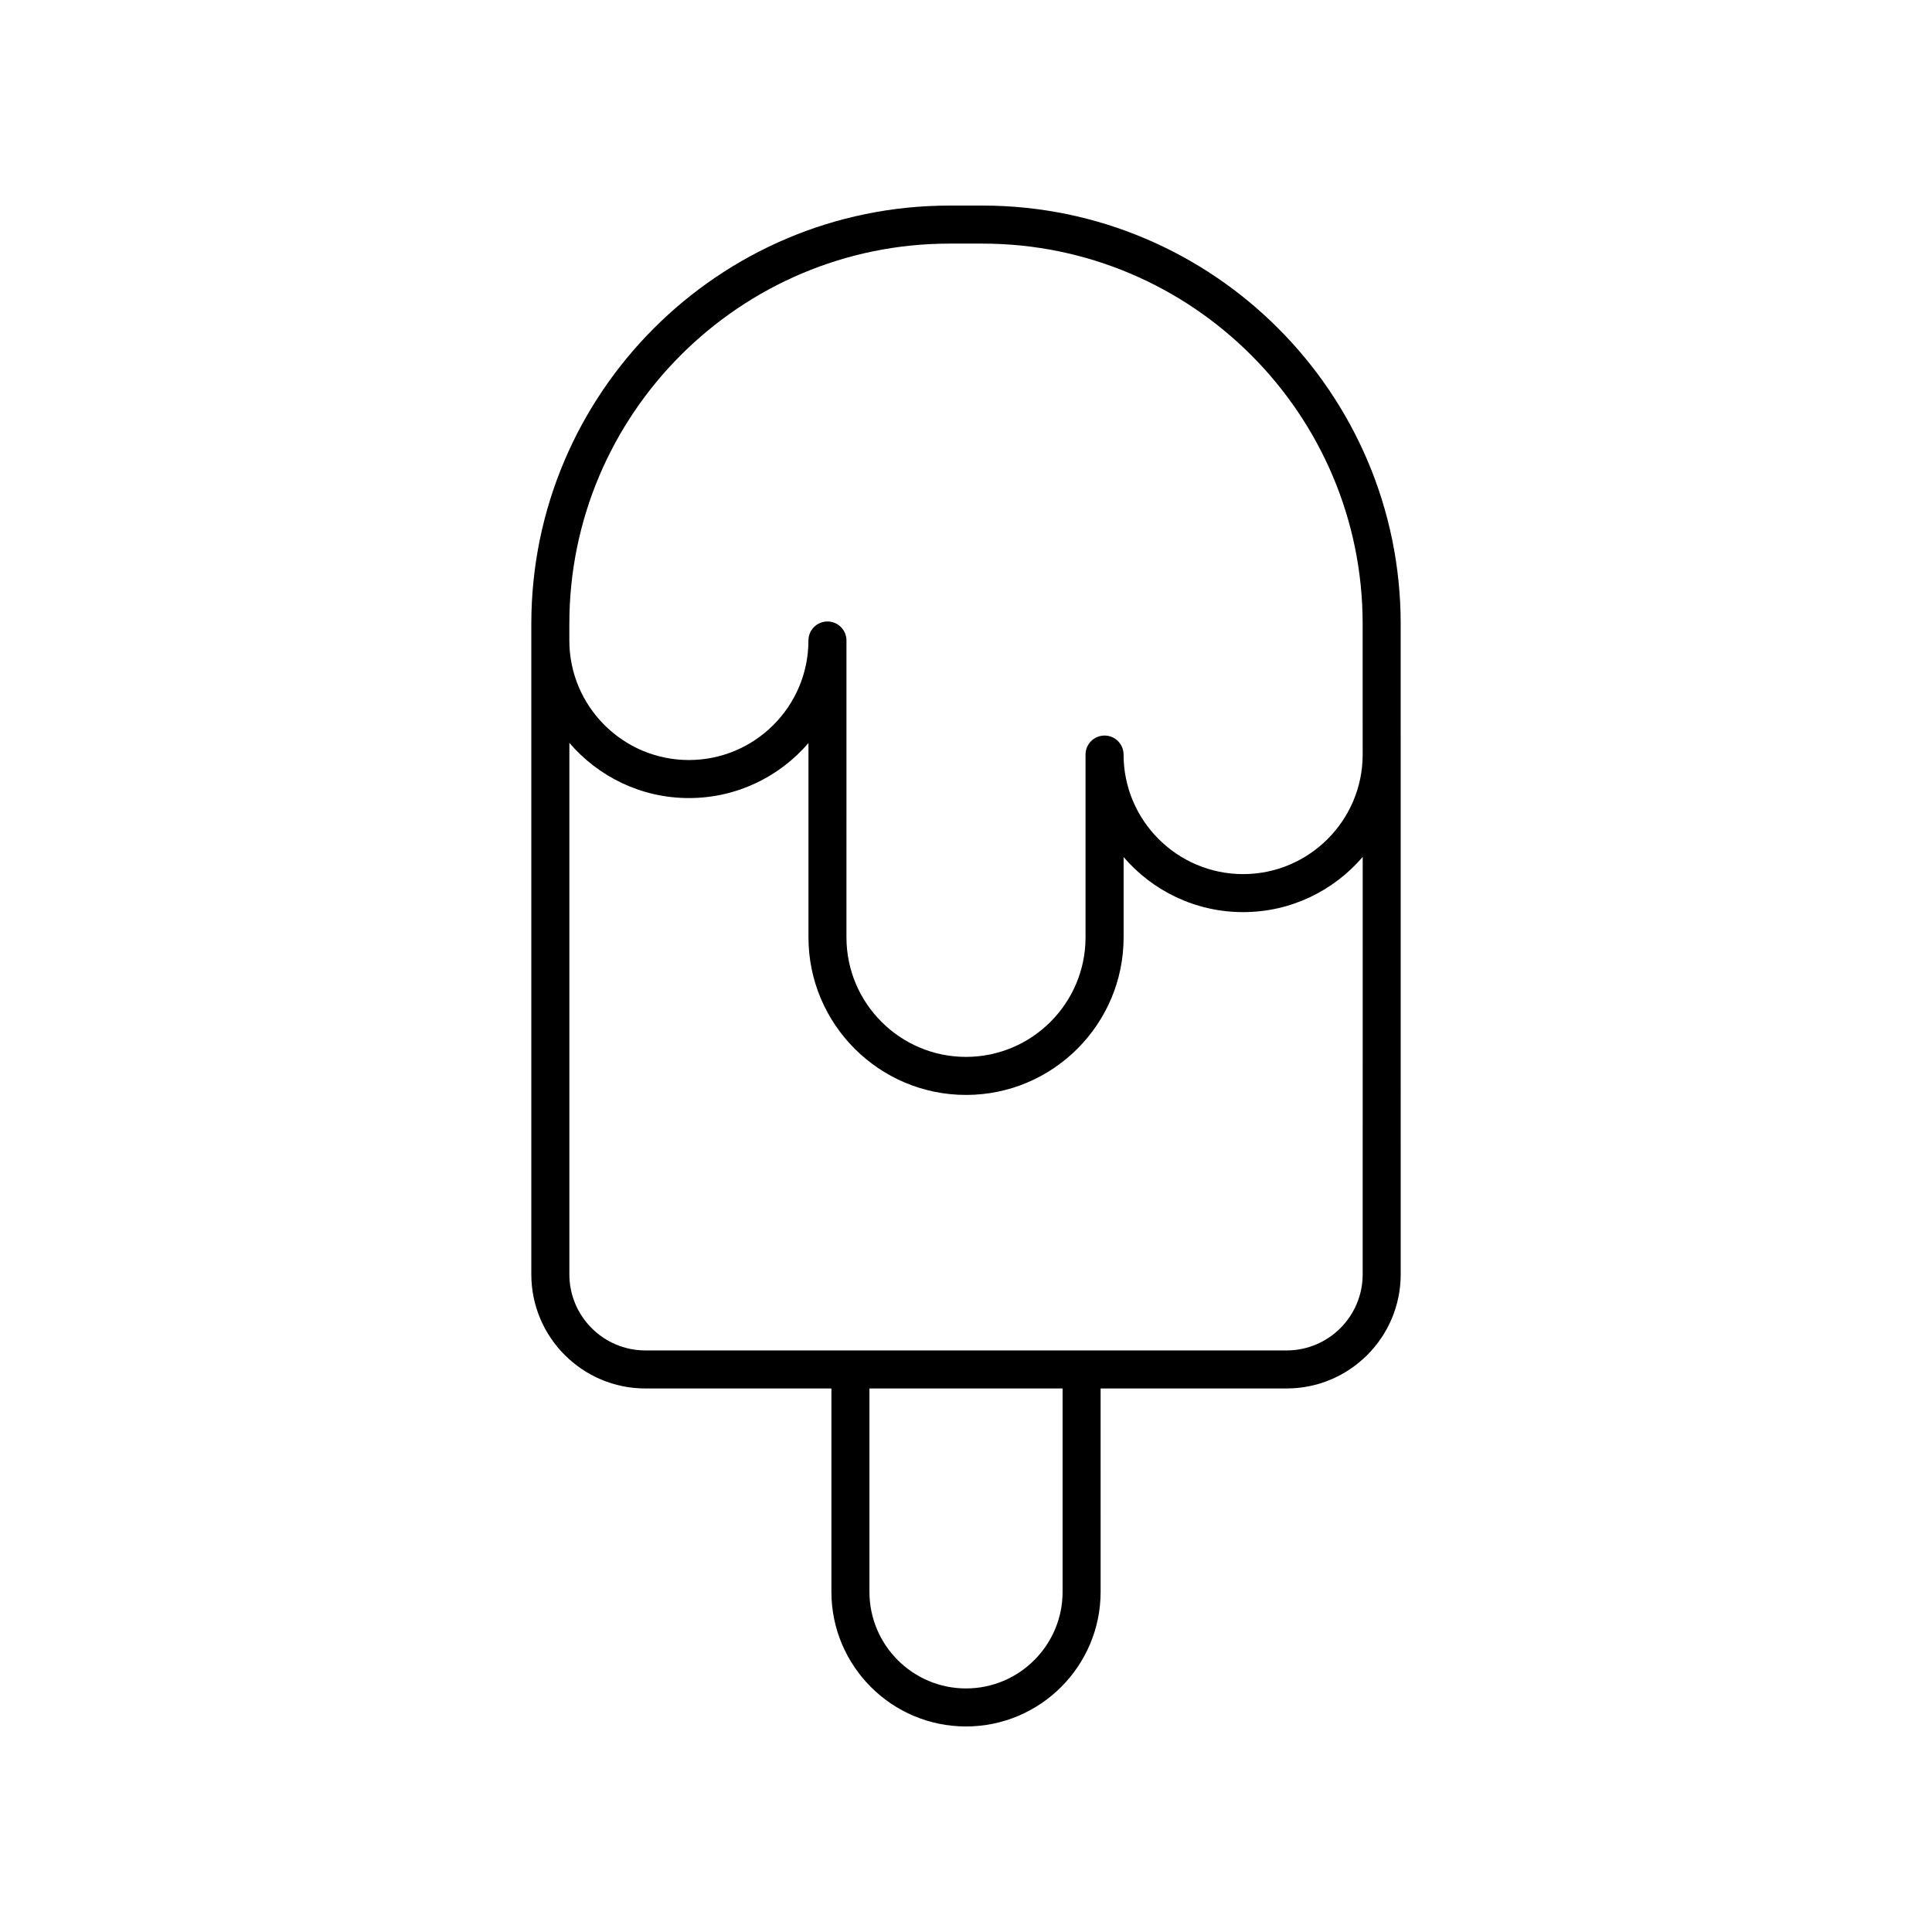
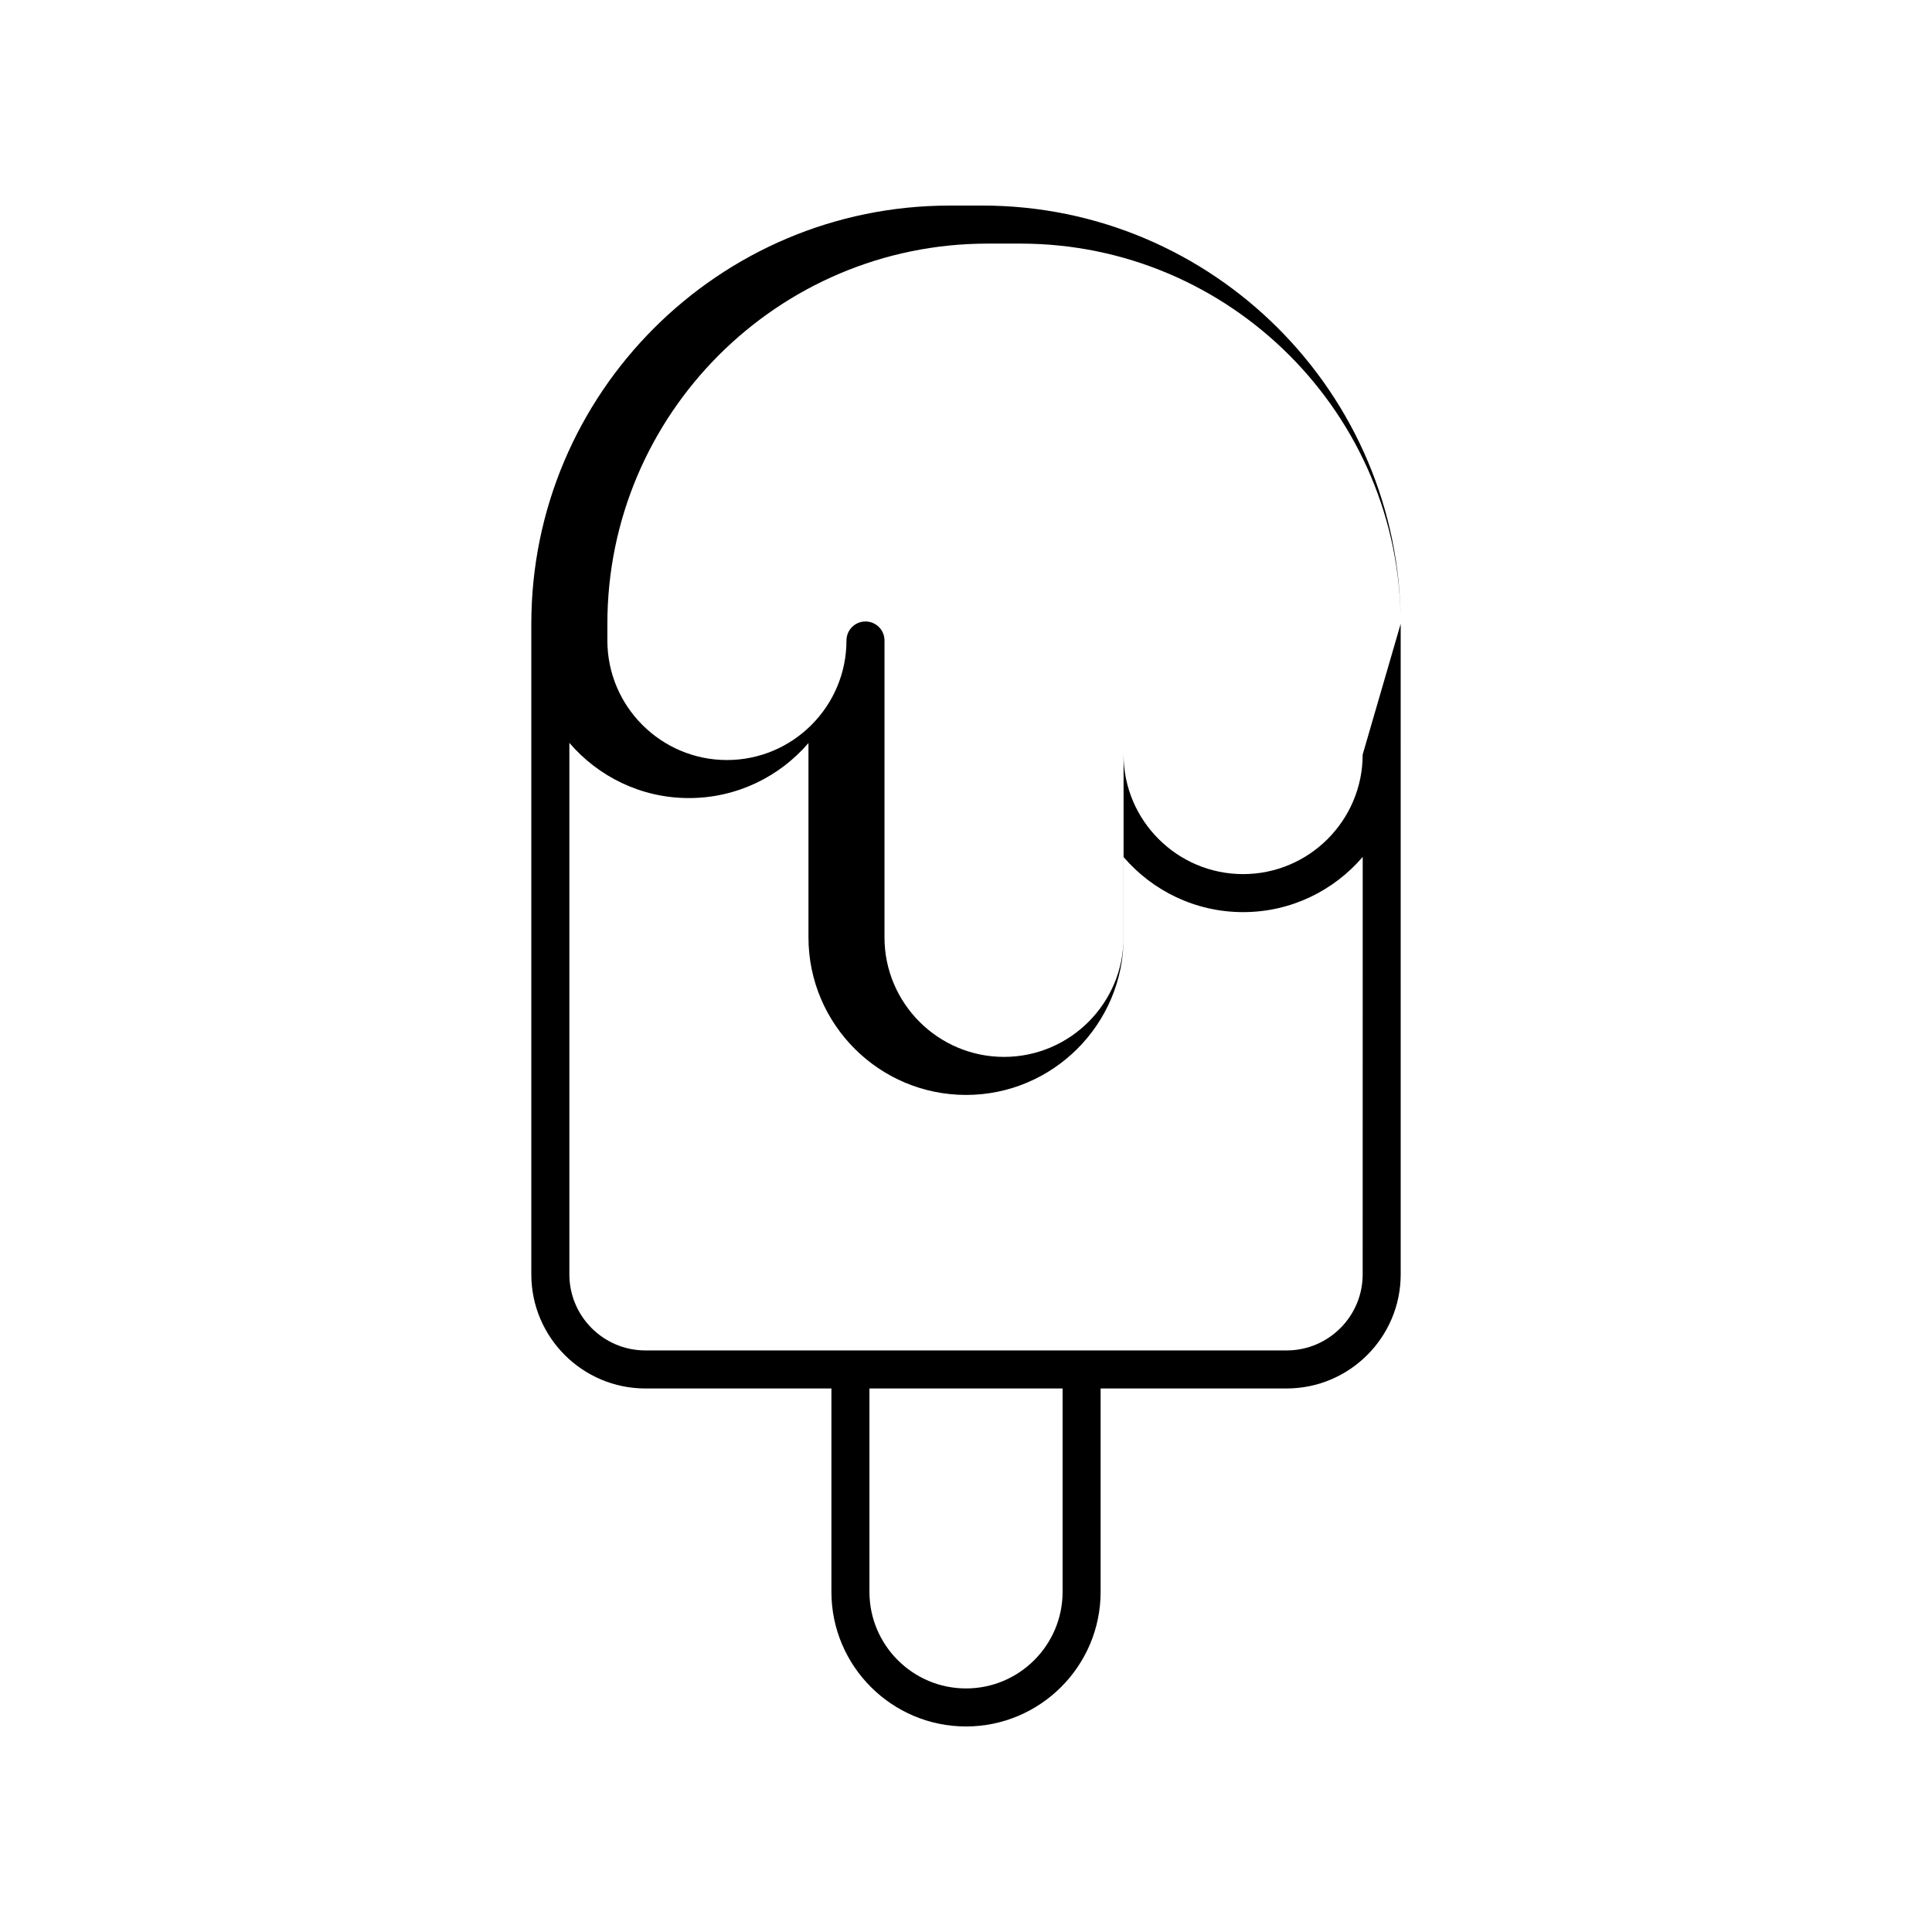
<svg xmlns="http://www.w3.org/2000/svg" fill="#000000" width="800px" height="800px" version="1.1" viewBox="144 144 512 512">
-   <path d="m404.36 198.48h-8.715c-61.117 0-110.84 49.723-110.84 110.84v172.41c0 16.668 13.559 30.23 30.23 30.23h49.297v53.902c0 19.664 16.004 35.668 35.672 35.668s35.672-16.004 35.672-35.672l-0.004-53.902h49.297c16.668 0 30.23-13.559 30.23-30.23l-0.004-172.41c0-61.117-49.719-110.84-110.84-110.84zm21.238 367.38c0 14.113-11.48 25.594-25.594 25.594s-25.594-11.48-25.594-25.594v-53.902h51.188zm79.523-84.133c0 11.113-9.039 20.152-20.152 20.152h-169.93c-11.113 0-20.152-9.039-20.152-20.152v-140.86c7.664 8.938 19.012 14.629 31.684 14.629 12.656 0 24.016-5.66 31.68-14.582v51.496c0 23.023 18.73 41.758 41.758 41.758s41.758-18.734 41.758-41.758v-21.27c7.664 8.922 19.023 14.582 31.68 14.582 12.672 0 24.02-5.691 31.684-14.629zm0-137.76c0 17.469-14.215 31.68-31.684 31.68s-31.68-14.211-31.68-31.68c0-2.781-2.254-5.039-5.039-5.039-2.781 0-5.039 2.254-5.039 5.039v48.441c0 17.469-14.211 31.68-31.68 31.68s-31.68-14.211-31.68-31.68l0.004-78.672c0-2.781-2.254-5.039-5.039-5.039-2.781 0-5.039 2.254-5.039 5.039 0 17.469-14.211 31.68-31.68 31.68s-31.684-14.211-31.684-31.68v-4.418c0-55.559 45.203-100.76 100.76-100.76h8.715c55.559 0 100.76 45.203 100.76 100.76z" />
+   <path d="m404.36 198.48h-8.715c-61.117 0-110.84 49.723-110.84 110.84v172.41c0 16.668 13.559 30.23 30.23 30.23h49.297v53.902c0 19.664 16.004 35.668 35.672 35.668s35.672-16.004 35.672-35.672l-0.004-53.902h49.297c16.668 0 30.23-13.559 30.23-30.23l-0.004-172.41c0-61.117-49.719-110.84-110.84-110.84zm21.238 367.38c0 14.113-11.48 25.594-25.594 25.594s-25.594-11.48-25.594-25.594v-53.902h51.188zm79.523-84.133c0 11.113-9.039 20.152-20.152 20.152h-169.93c-11.113 0-20.152-9.039-20.152-20.152v-140.86c7.664 8.938 19.012 14.629 31.684 14.629 12.656 0 24.016-5.66 31.68-14.582v51.496c0 23.023 18.73 41.758 41.758 41.758s41.758-18.734 41.758-41.758v-21.27c7.664 8.922 19.023 14.582 31.68 14.582 12.672 0 24.02-5.691 31.684-14.629zm0-137.76c0 17.469-14.215 31.68-31.684 31.68s-31.68-14.211-31.68-31.68v48.441c0 17.469-14.211 31.68-31.68 31.68s-31.68-14.211-31.68-31.68l0.004-78.672c0-2.781-2.254-5.039-5.039-5.039-2.781 0-5.039 2.254-5.039 5.039 0 17.469-14.211 31.68-31.68 31.68s-31.684-14.211-31.684-31.68v-4.418c0-55.559 45.203-100.76 100.76-100.76h8.715c55.559 0 100.76 45.203 100.76 100.76z" />
</svg>